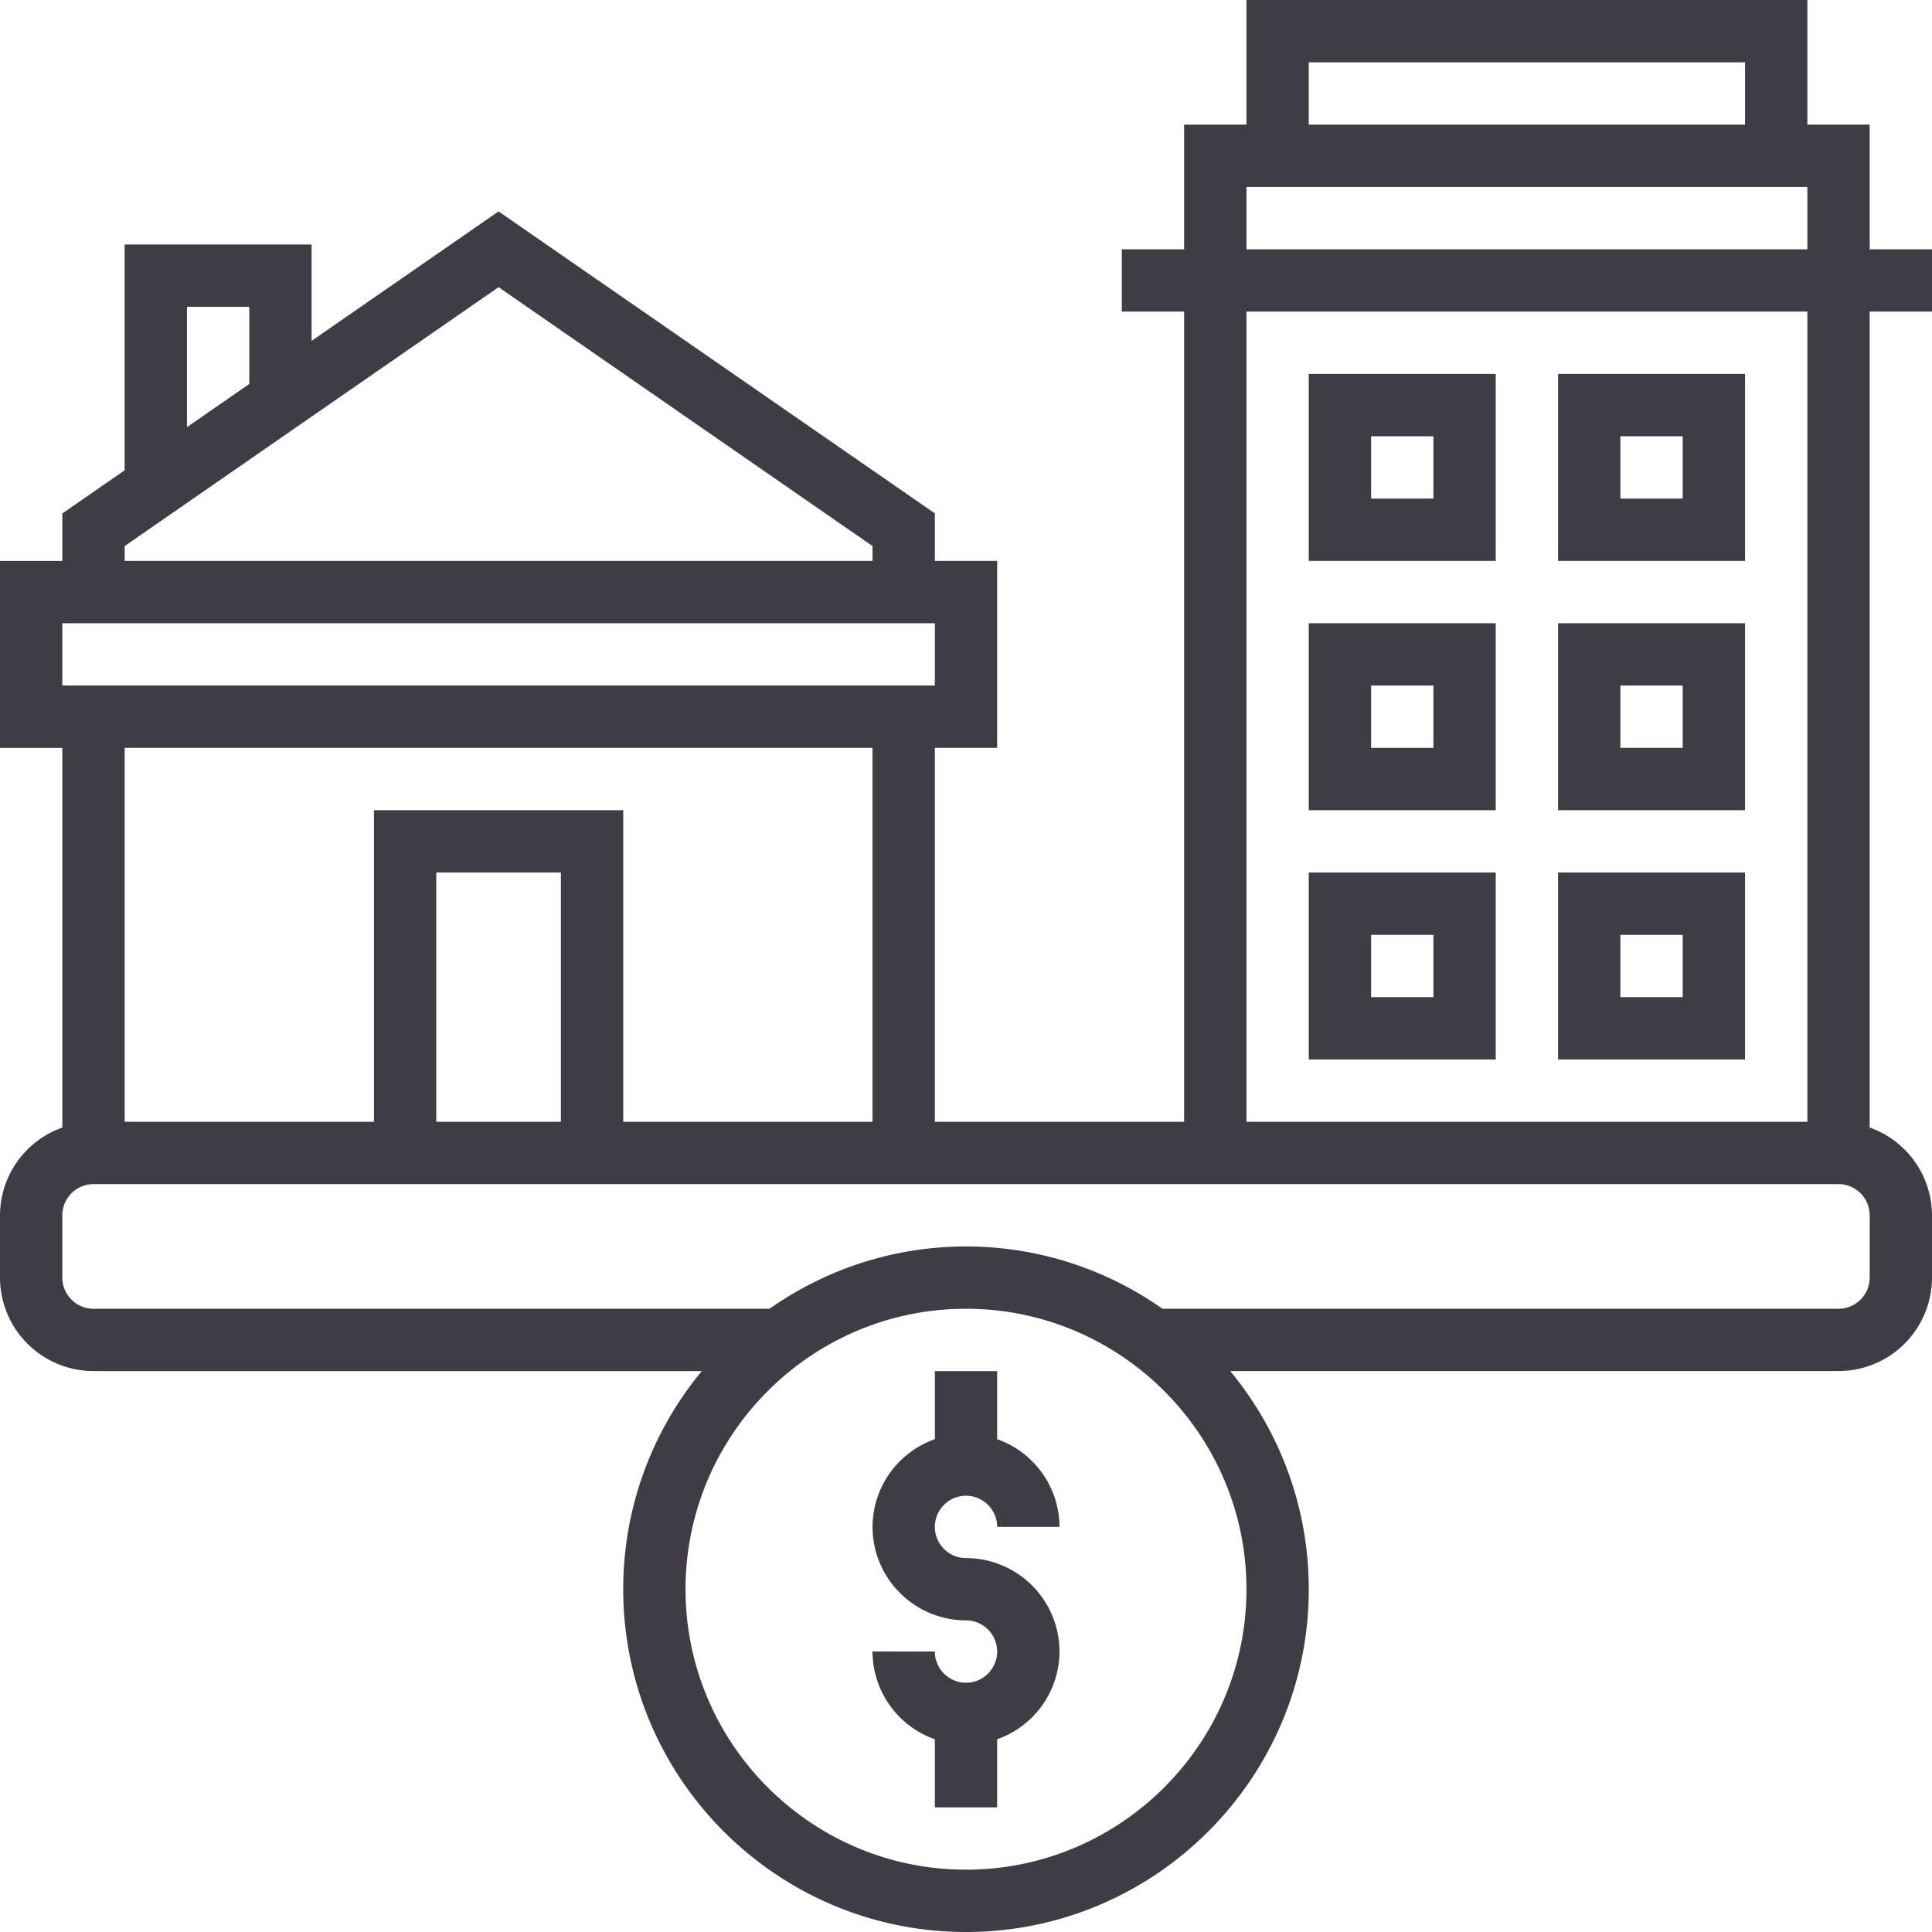
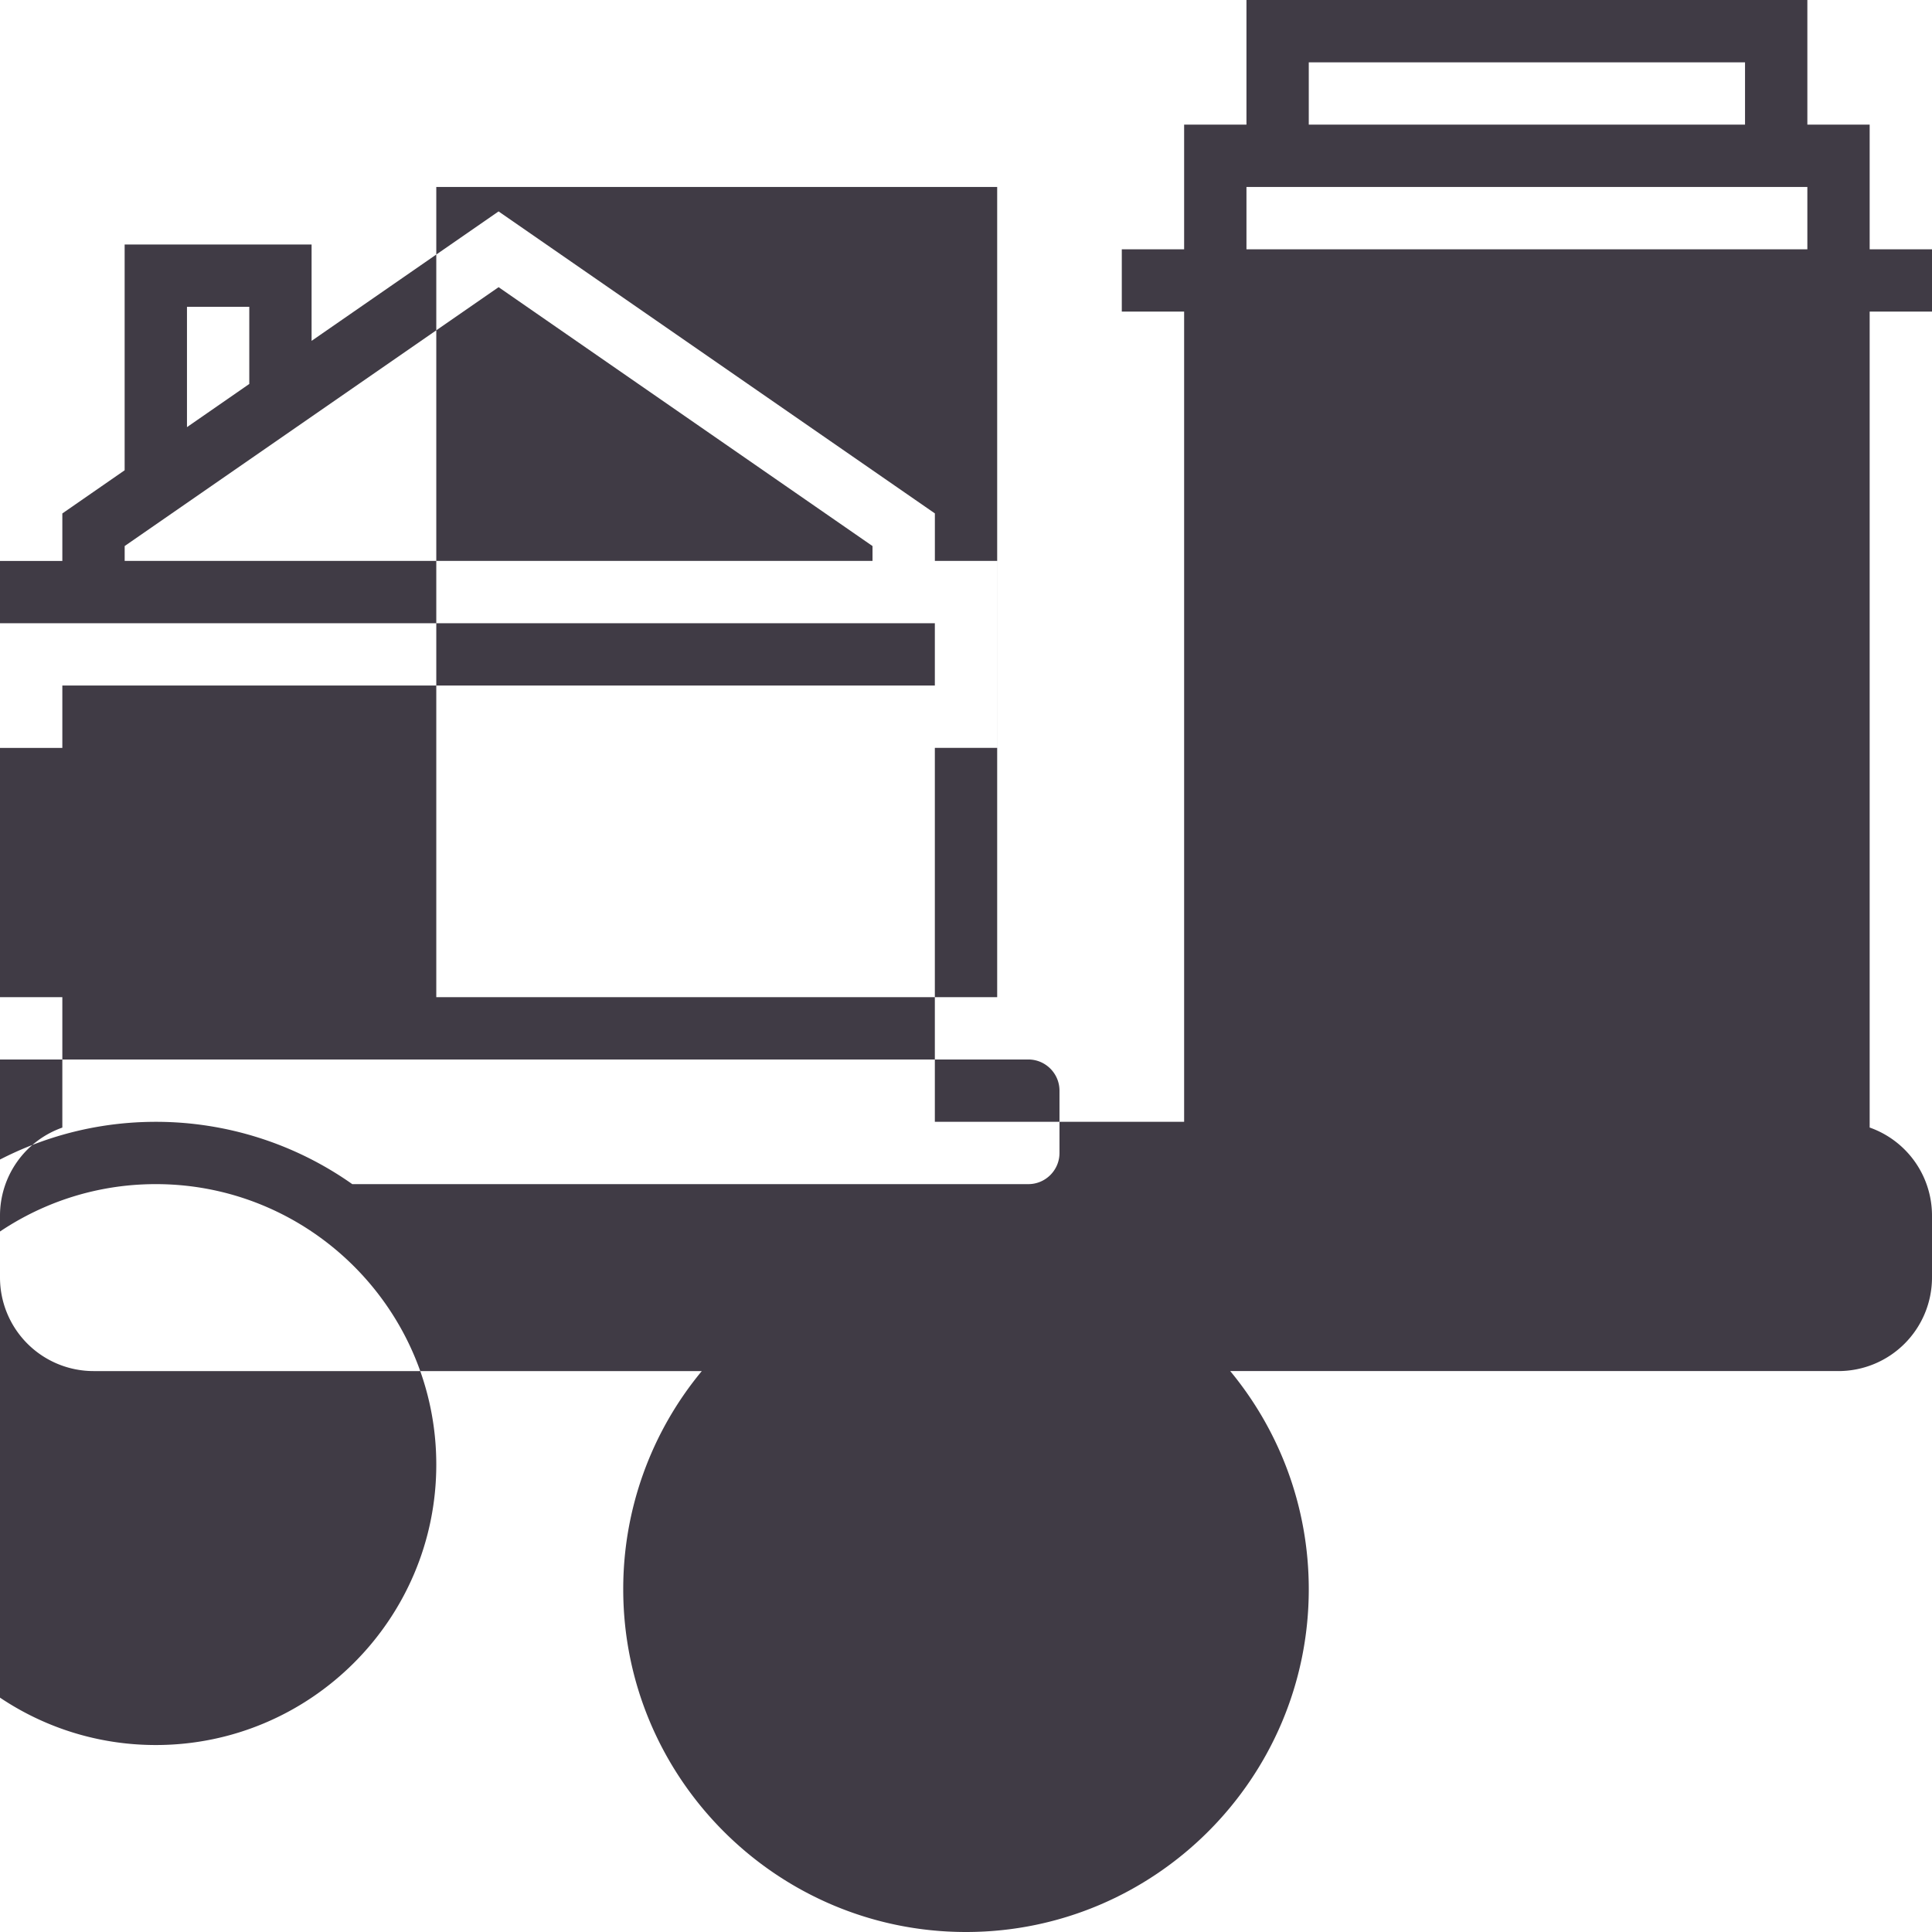
<svg xmlns="http://www.w3.org/2000/svg" height="72" viewBox="0 0 72 72" width="72">
  <g fill="#403b45" fill-rule="evenodd">
-     <path d="m36 55.742c.64 0 1.161.522 1.161 1.161h2.323a3.48 3.48 0 0 0 -2.323-3.27v-2.536h-2.321v2.536a3.48 3.48 0 0 0 -2.323 3.27 3.488 3.488 0 0 0 3.483 3.484c.64 0 1.161.522 1.161 1.161 0 .64-.521 1.162-1.161 1.162s-1.161-.522-1.161-1.162h-2.323a3.48 3.48 0 0 0 2.323 3.27v2.537h2.322v-2.537a3.48 3.48 0 0 0 2.323-3.27 3.488 3.488 0 0 0 -3.484-3.483c-.64 0-1.161-.522-1.161-1.162s.521-1.161 1.161-1.161z" />
    <g fill-rule="nonzero">
-       <path d="m55.742 13.935h-6.968v6.968h6.968zm-2.323 4.646h-2.322v-2.323h2.322zm11.613-4.646h-6.967v6.968h6.967zm-2.322 4.646h-2.323v-2.323h2.323zm-6.968 4.645h-6.968v6.968h6.968zm-2.323 4.645h-2.322v-2.323h2.322zm11.613-4.645h-6.967v6.968h6.967zm-2.322 4.644h-2.323v-2.323h2.323zm-6.968 11.614v-6.968h-6.968v6.968zm-4.645-4.645h2.322v2.322h-2.322v-2.321zm13.935-2.323h-6.967v6.968h6.967zm-2.322 4.645h-2.323v-2.321h2.323v2.322z" />
-       <path d="m72 11.613v-2.323h-2.323v-4.645h-2.322v-4.645h-20.903v4.645h-2.323v4.645h-2.323v2.323h2.323v30.193h-9.29v-13.935h2.322v-6.968h-2.321v-1.77l-16.26-11.254-6.968 4.824v-3.59h-6.967v8.413l-2.322 1.609v1.77h-2.323v6.967h2.323v14.15a3.48 3.48 0 0 0 -2.323 3.268v2.322a3.488 3.488 0 0 0 3.484 3.484h22.67a12.713 12.713 0 0 0 -2.928 8.129c0 7.044 5.73 12.775 12.774 12.775 7.043 0 12.774-5.731 12.774-12.774 0-3.086-1.1-5.92-2.927-8.13h22.67a3.488 3.488 0 0 0 3.483-3.482v-2.324a3.48 3.48 0 0 0 -2.323-3.27v-30.407zm-23.226-9.29h16.258v2.322h-16.258zm-2.322 4.645h20.903v2.322h-20.903zm-39.484 4.466h2.322v2.875l-2.322 1.609zm-2.323 8.916 13.936-9.648 13.935 9.648v.553h-27.87v-.553zm-2.322 2.876h32.516v2.322h-32.516zm30.193 4.645v13.935h-9.29v-11.612h-9.29v11.612h-9.29v-13.935zm-11.613 13.935h-4.645v-9.29h4.645zm15.097 27.871c-5.762 0-10.452-4.689-10.452-10.451s4.69-10.452 10.452-10.452 10.452 4.69 10.452 10.452-4.69 10.451-10.452 10.451zm33.677-22.064c0 .64-.521 1.161-1.16 1.161h-25.196a12.692 12.692 0 0 0 -7.321-2.322c-2.725 0-5.246.864-7.322 2.322h-25.194c-.64 0-1.161-.521-1.161-1.161v-2.323c0-.64.521-1.161 1.16-1.161h65.033c.64 0 1.161.522 1.161 1.161zm-2.322-5.807h-20.903v-30.193h20.903z" />
+       <path d="m72 11.613v-2.323h-2.323v-4.645h-2.322v-4.645h-20.903v4.645h-2.323v4.645h-2.323v2.323h2.323v30.193h-9.29v-13.935h2.322v-6.968h-2.321v-1.77l-16.26-11.254-6.968 4.824v-3.59h-6.967v8.413l-2.322 1.609v1.77h-2.323v6.967h2.323v14.15a3.48 3.48 0 0 0 -2.323 3.268v2.322a3.488 3.488 0 0 0 3.484 3.484h22.67a12.713 12.713 0 0 0 -2.928 8.129c0 7.044 5.73 12.775 12.774 12.775 7.043 0 12.774-5.731 12.774-12.774 0-3.086-1.1-5.92-2.927-8.13h22.67a3.488 3.488 0 0 0 3.483-3.482v-2.324a3.48 3.48 0 0 0 -2.323-3.27v-30.407zm-23.226-9.29h16.258v2.322h-16.258zm-2.322 4.645h20.903v2.322h-20.903zm-39.484 4.466h2.322v2.875l-2.322 1.609zm-2.323 8.916 13.936-9.648 13.935 9.648v.553h-27.87v-.553zm-2.322 2.876h32.516v2.322h-32.516zv13.935h-9.29v-11.612h-9.29v11.612h-9.29v-13.935zm-11.613 13.935h-4.645v-9.29h4.645zm15.097 27.871c-5.762 0-10.452-4.689-10.452-10.451s4.69-10.452 10.452-10.452 10.452 4.69 10.452 10.452-4.69 10.451-10.452 10.451zm33.677-22.064c0 .64-.521 1.161-1.16 1.161h-25.196a12.692 12.692 0 0 0 -7.321-2.322c-2.725 0-5.246.864-7.322 2.322h-25.194c-.64 0-1.161-.521-1.161-1.161v-2.323c0-.64.521-1.161 1.16-1.161h65.033c.64 0 1.161.522 1.161 1.161zm-2.322-5.807h-20.903v-30.193h20.903z" />
    </g>
  </g>
</svg>